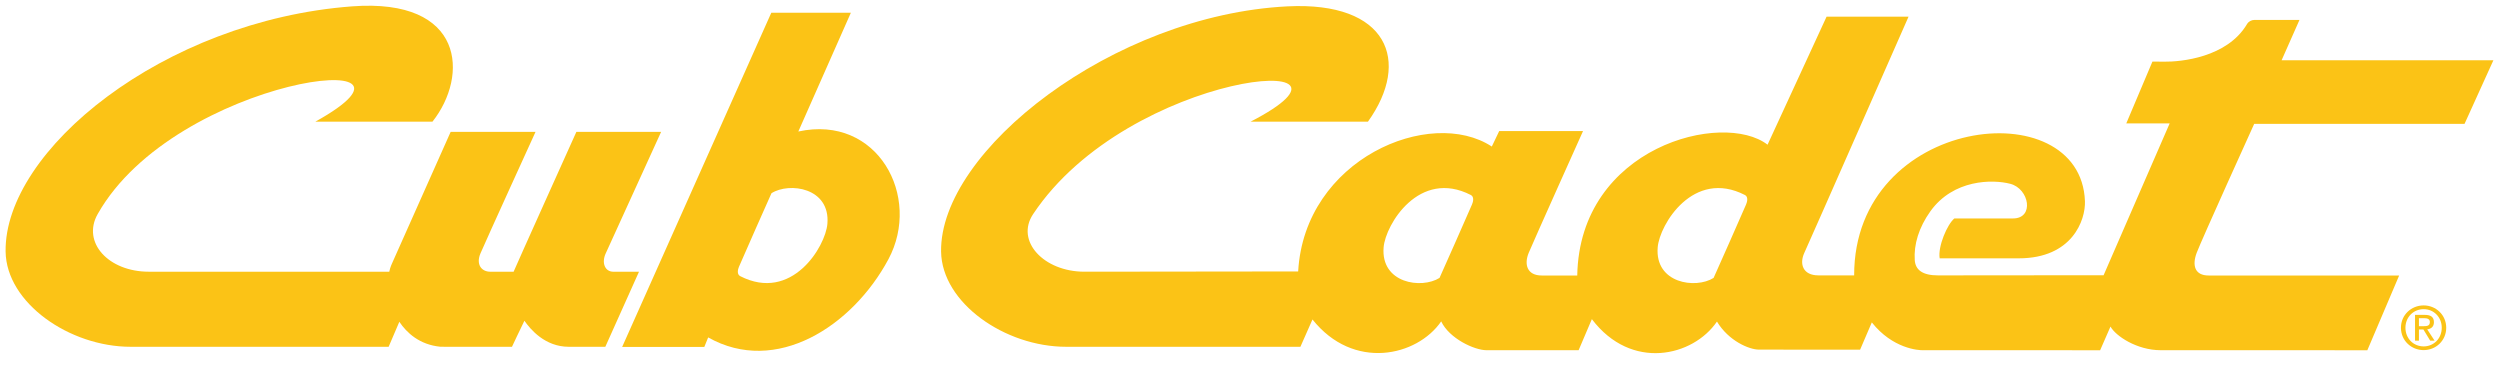
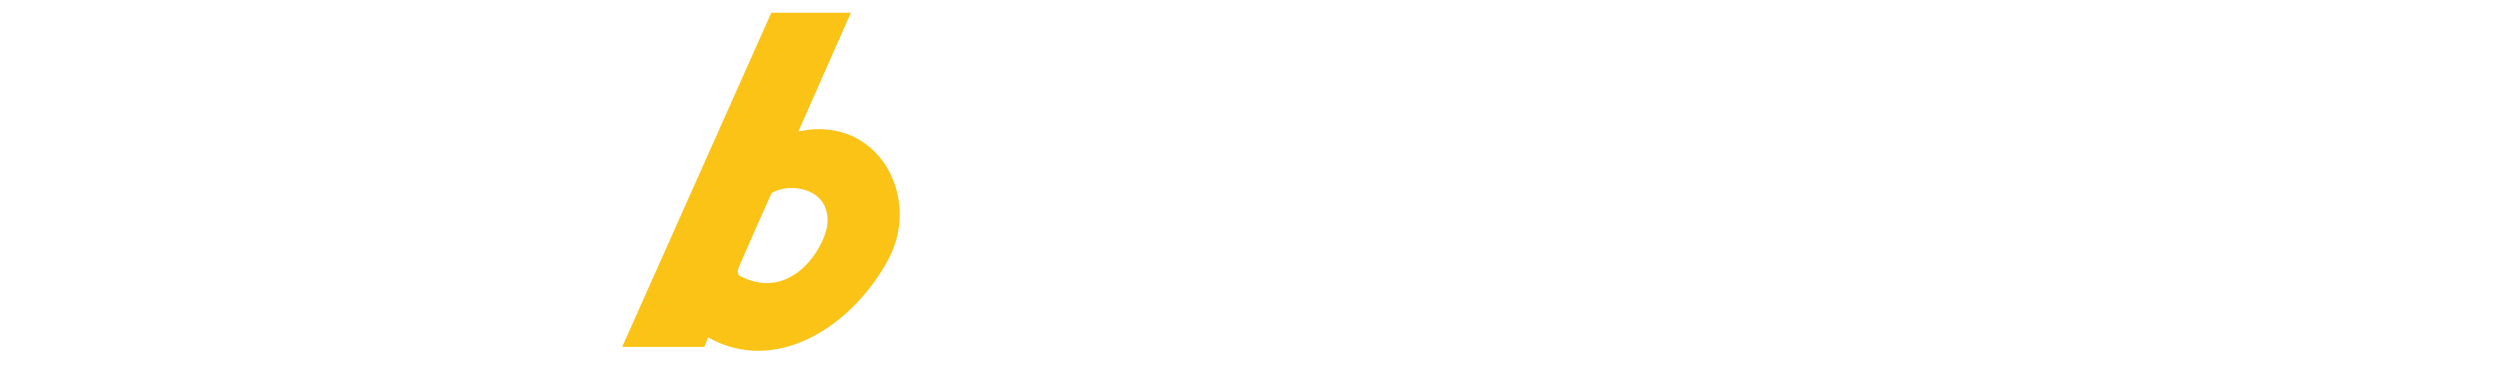
<svg xmlns="http://www.w3.org/2000/svg" xmlns:ns1="http://www.serif.com/" width="432px" height="63px" version="1.1" xml:space="preserve" style="fill-rule:evenodd;clip-rule:evenodd;stroke-linejoin:round;stroke-miterlimit:2;">
  <g transform="matrix(1,0,0,1,-249.786,-688.662)">
    <g id="Layer-1" ns1:id="Layer 1">
      <g id="g10351">
        <g id="g3687" transform="matrix(0.353,0,0,-0.353,664.67,745.292)">
-           <path id="path3689" d="M0,0C0,6.285 5.091,10.923 11.127,10.923C17.08,10.923 22.163,6.285 22.163,0C22.163,-6.35 17.08,-10.961 11.127,-10.961C5.091,-10.961 0,-6.35 0,0M11.127,-9.146C16.063,-9.146 19.971,-5.269 19.971,0C19.971,5.178 16.063,9.086 11.127,9.086C6.1,9.086 2.2,5.178 2.2,0C2.2,-5.269 6.1,-9.146 11.127,-9.146M8.803,-6.35L6.894,-6.35L6.894,6.285L11.698,6.285C14.683,6.285 16.142,5.178 16.142,2.695C16.142,0.442 14.725,-0.556 12.862,-0.794L16.471,-6.35L14.324,-6.35L10.995,-0.866L8.803,-0.866L8.803,-6.35ZM11.089,0.752C12.707,0.752 14.151,0.877 14.151,2.808C14.151,4.373 12.729,4.664 11.395,4.664L8.803,4.664L8.803,0.752L11.089,0.752Z" style="fill:rgb(251,195,22);fill-rule:nonzero;" />
-         </g>
+           </g>
        <g id="g3691" transform="matrix(0.353,0,0,-0.353,403.301,733.47)">
          <path id="path3693" d="M0,0C16.418,30.633 -5.254,71.025 -44.092,62.559L-18.365,120.707L-57.317,120.707L-130.326,-42.886L-90.108,-42.886L-88.226,-38.237C-55.064,-56.965 -17.643,-32.889 0,0M-29.862,17.371C-30.777,6.251 -47.301,-21.203 -72.586,-8.22C-74.222,-7.336 -73.742,-4.997 -73.134,-3.625C-69.392,5 -60.314,25.512 -57.237,32.353C-48.438,37.897 -28.392,35.04 -29.862,17.371" style="fill:rgb(251,195,22);fill-rule:nonzero;" />
        </g>
        <g id="g3695" transform="matrix(0.353,0,0,-0.353,675.658,710.065)">
-           <path id="path3697" d="M0,0L14.128,31.136L-89.548,31.136L-80.799,50.884L-102.796,50.884C-104.292,50.884 -105.694,50.147 -106.466,48.862C-116.228,32.353 -139.068,30.342 -147.005,30.437C-148.713,30.437 -152.776,30.493 -152.776,30.493L-165.581,0.238L-144.34,0.238L-176.685,-74.101C-176.685,-74.101 -257.378,-74.177 -257.737,-74.177C-265.225,-74.177 -268.808,-71.565 -269.129,-66.686C-269.639,-59.074 -267.152,-50.733 -261.487,-42.818C-250.231,-27.095 -231.027,-27.095 -222.384,-29.34C-213.007,-31.771 -210.505,-46.299 -221.015,-46.299L-249.74,-46.299C-253.179,-49.107 -257.892,-60.011 -256.929,-65.824L-218.222,-65.824C-191.966,-65.824 -185.492,-47.032 -185.817,-37.882C-187.752,16.483 -298.915,4.116 -298.794,-74.166L-316.331,-74.166C-323.819,-74.166 -325.739,-68.651 -323.169,-63.103C-320.595,-57.558 -272.171,52.467 -272.171,52.467L-312.295,52.467L-341.182,-10.205C-362.929,6.607 -433.221,-11.146 -434.343,-74.23L-451.74,-74.23C-458.906,-74.23 -460.46,-68.799 -458.09,-63.103C-455.728,-57.411 -431.512,-3.523 -431.512,-3.523L-472.547,-3.523L-476.168,-11.104C-506.241,8.598 -567.836,-17.125 -570.962,-72.246C-570.962,-72.246 -675.541,-72.37 -675.647,-72.37C-695.418,-72.37 -709.508,-57.403 -700.709,-44.183C-653.56,26.631 -525.192,36.699 -594.251,1.07L-536.806,1.07C-515.543,30.75 -527.082,59.981 -576.17,57.521C-661.565,53.235 -746.472,-13.198 -745.757,-62.532C-745.391,-87.621 -714.531,-109.126 -684.537,-109.126L-569.866,-109.126L-563.955,-95.754C-543.927,-120.93 -512.765,-113.87 -500.946,-96.692C-496.989,-105.097 -484.645,-110.801 -478.775,-110.801L-433.674,-110.801L-427.189,-95.592C-407.86,-121.115 -377.605,-113.87 -365.953,-96.782C-360.276,-106.235 -350.185,-110.513 -345.396,-110.513L-295.88,-110.544L-290.147,-97.187C-279.976,-110.049 -267.262,-110.891 -265.054,-110.801L-178.382,-110.816L-173.314,-99.224C-170.823,-103.793 -160.452,-110.801 -148.713,-110.801C-136.974,-110.801 -47.58,-110.816 -47.58,-110.816L-32.005,-74.23L-125.257,-74.23C-132.087,-74.23 -133.429,-69.275 -131.112,-63.103C-128.799,-56.935 -102.966,0 -102.966,0L0,0ZM-485.858,-39.439C-489.6,-48.064 -498.678,-68.576 -501.763,-75.409C-510.561,-80.957 -530.6,-78.089 -529.126,-60.423C-528.215,-49.304 -511.68,-21.849 -486.395,-34.843C-484.766,-35.72 -485.25,-38.06 -485.858,-39.439M-351.689,-39.439C-355.431,-48.064 -364.513,-68.576 -367.593,-75.409C-376.392,-80.957 -396.431,-78.089 -394.961,-60.423C-394.05,-49.304 -377.511,-21.849 -352.226,-34.843C-350.6,-35.72 -351.08,-38.06 -351.689,-39.439" style="fill:rgb(251,195,22);fill-rule:nonzero;" />
-         </g>
+           </g>
        <g id="g3699" transform="matrix(0.353,0,0,-0.353,304.273,709.688)">
-           <path id="path3701" d="M0,0L57.339,0C75.114,22.416 73.24,60.612 17.968,56.451C-74.646,49.47 -152.326,-14.268 -151.612,-63.602C-151.249,-88.69 -120.382,-110.196 -90.391,-110.196L35.887,-110.196L41.129,-97.954C44.719,-103.306 50.959,-109.198 61.308,-110.185L96.272,-110.196C96.272,-110.196 100.6,-100.936 102.353,-97.448C105.249,-101.609 112.407,-110.196 124.071,-110.196L141.959,-110.196L158.445,-73.455L145.935,-73.455C141.702,-73.455 140.073,-69.06 142.125,-64.543C145.255,-57.653 169.281,-4.978 169.281,-4.978L127.797,-4.978C127.797,-4.978 97.519,-72.174 97.066,-73.455L85.716,-73.455C81.158,-73.455 78.61,-69.729 80.833,-64.498C83.528,-58.156 107.803,-4.978 107.803,-4.978L66.255,-4.978L37.629,-69.199C37.599,-69.358 36.68,-71.014 36.204,-73.455C36.204,-73.455 -81.377,-73.444 -81.502,-73.444C-101.272,-73.444 -114.365,-59.085 -106.556,-45.252C-68.357,22.416 68.818,38.143 0,0" style="fill:rgb(251,195,22);fill-rule:nonzero;" />
-         </g>
+           </g>
      </g>
    </g>
  </g>
</svg>